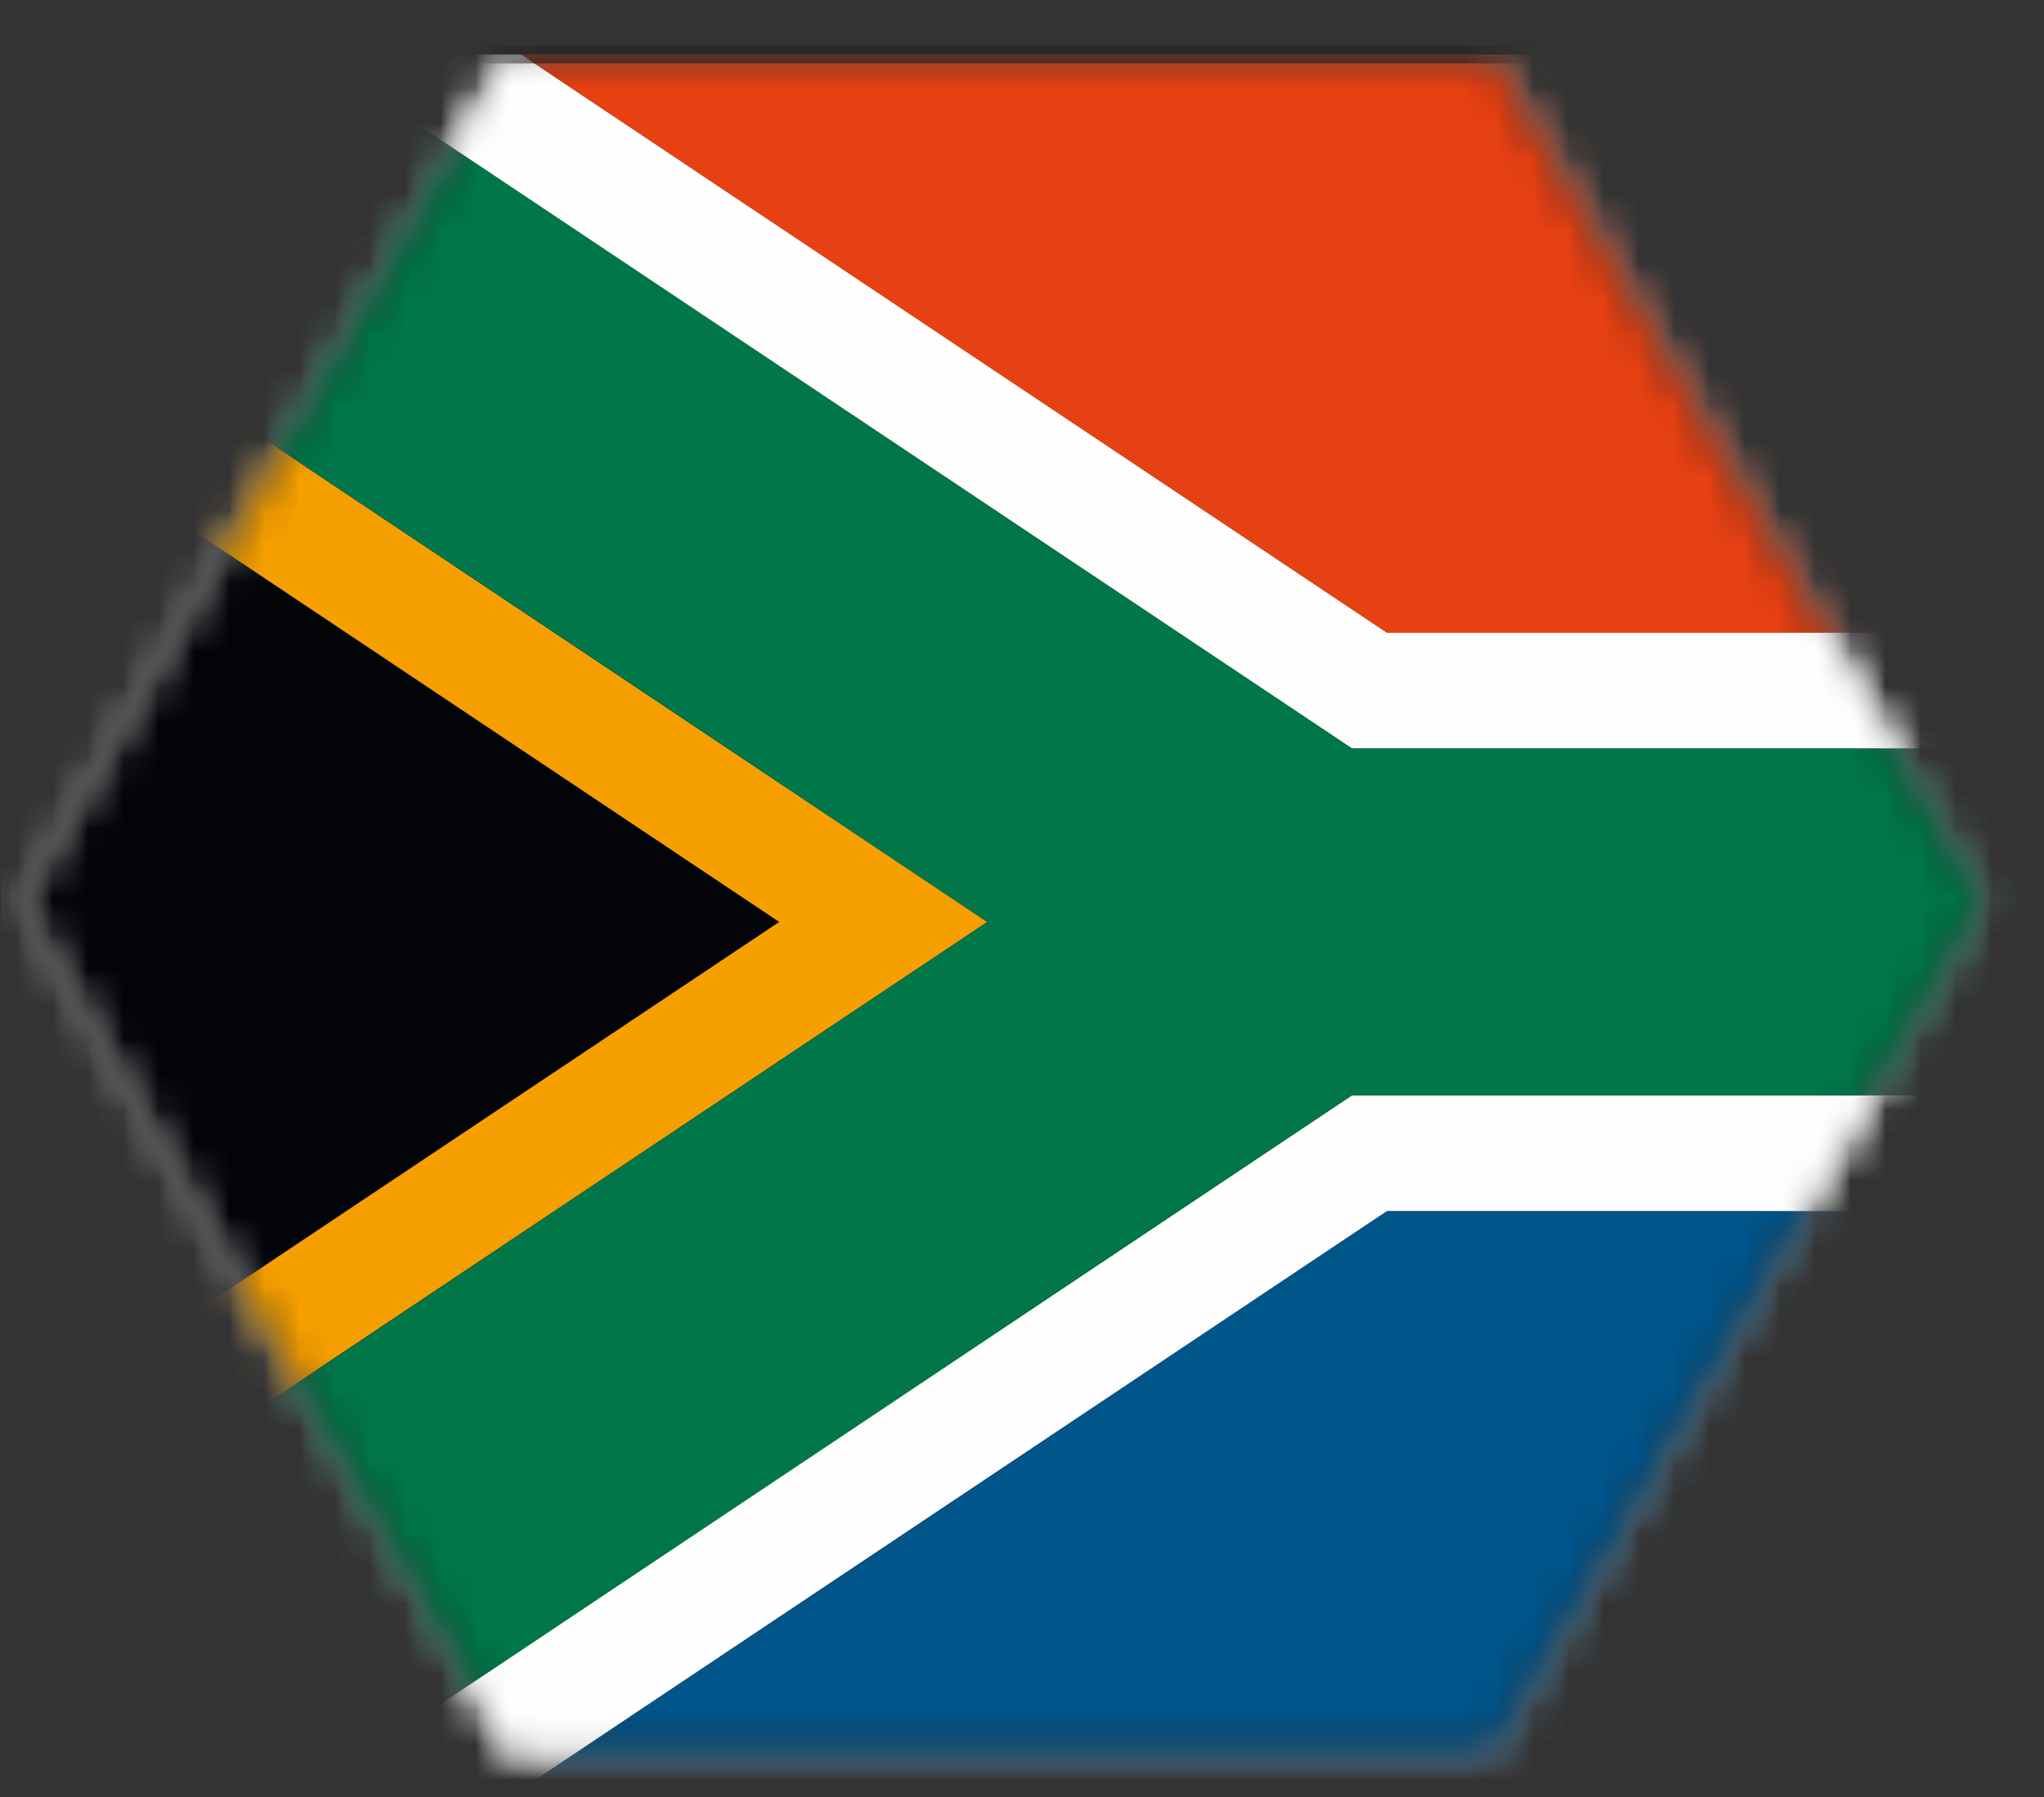
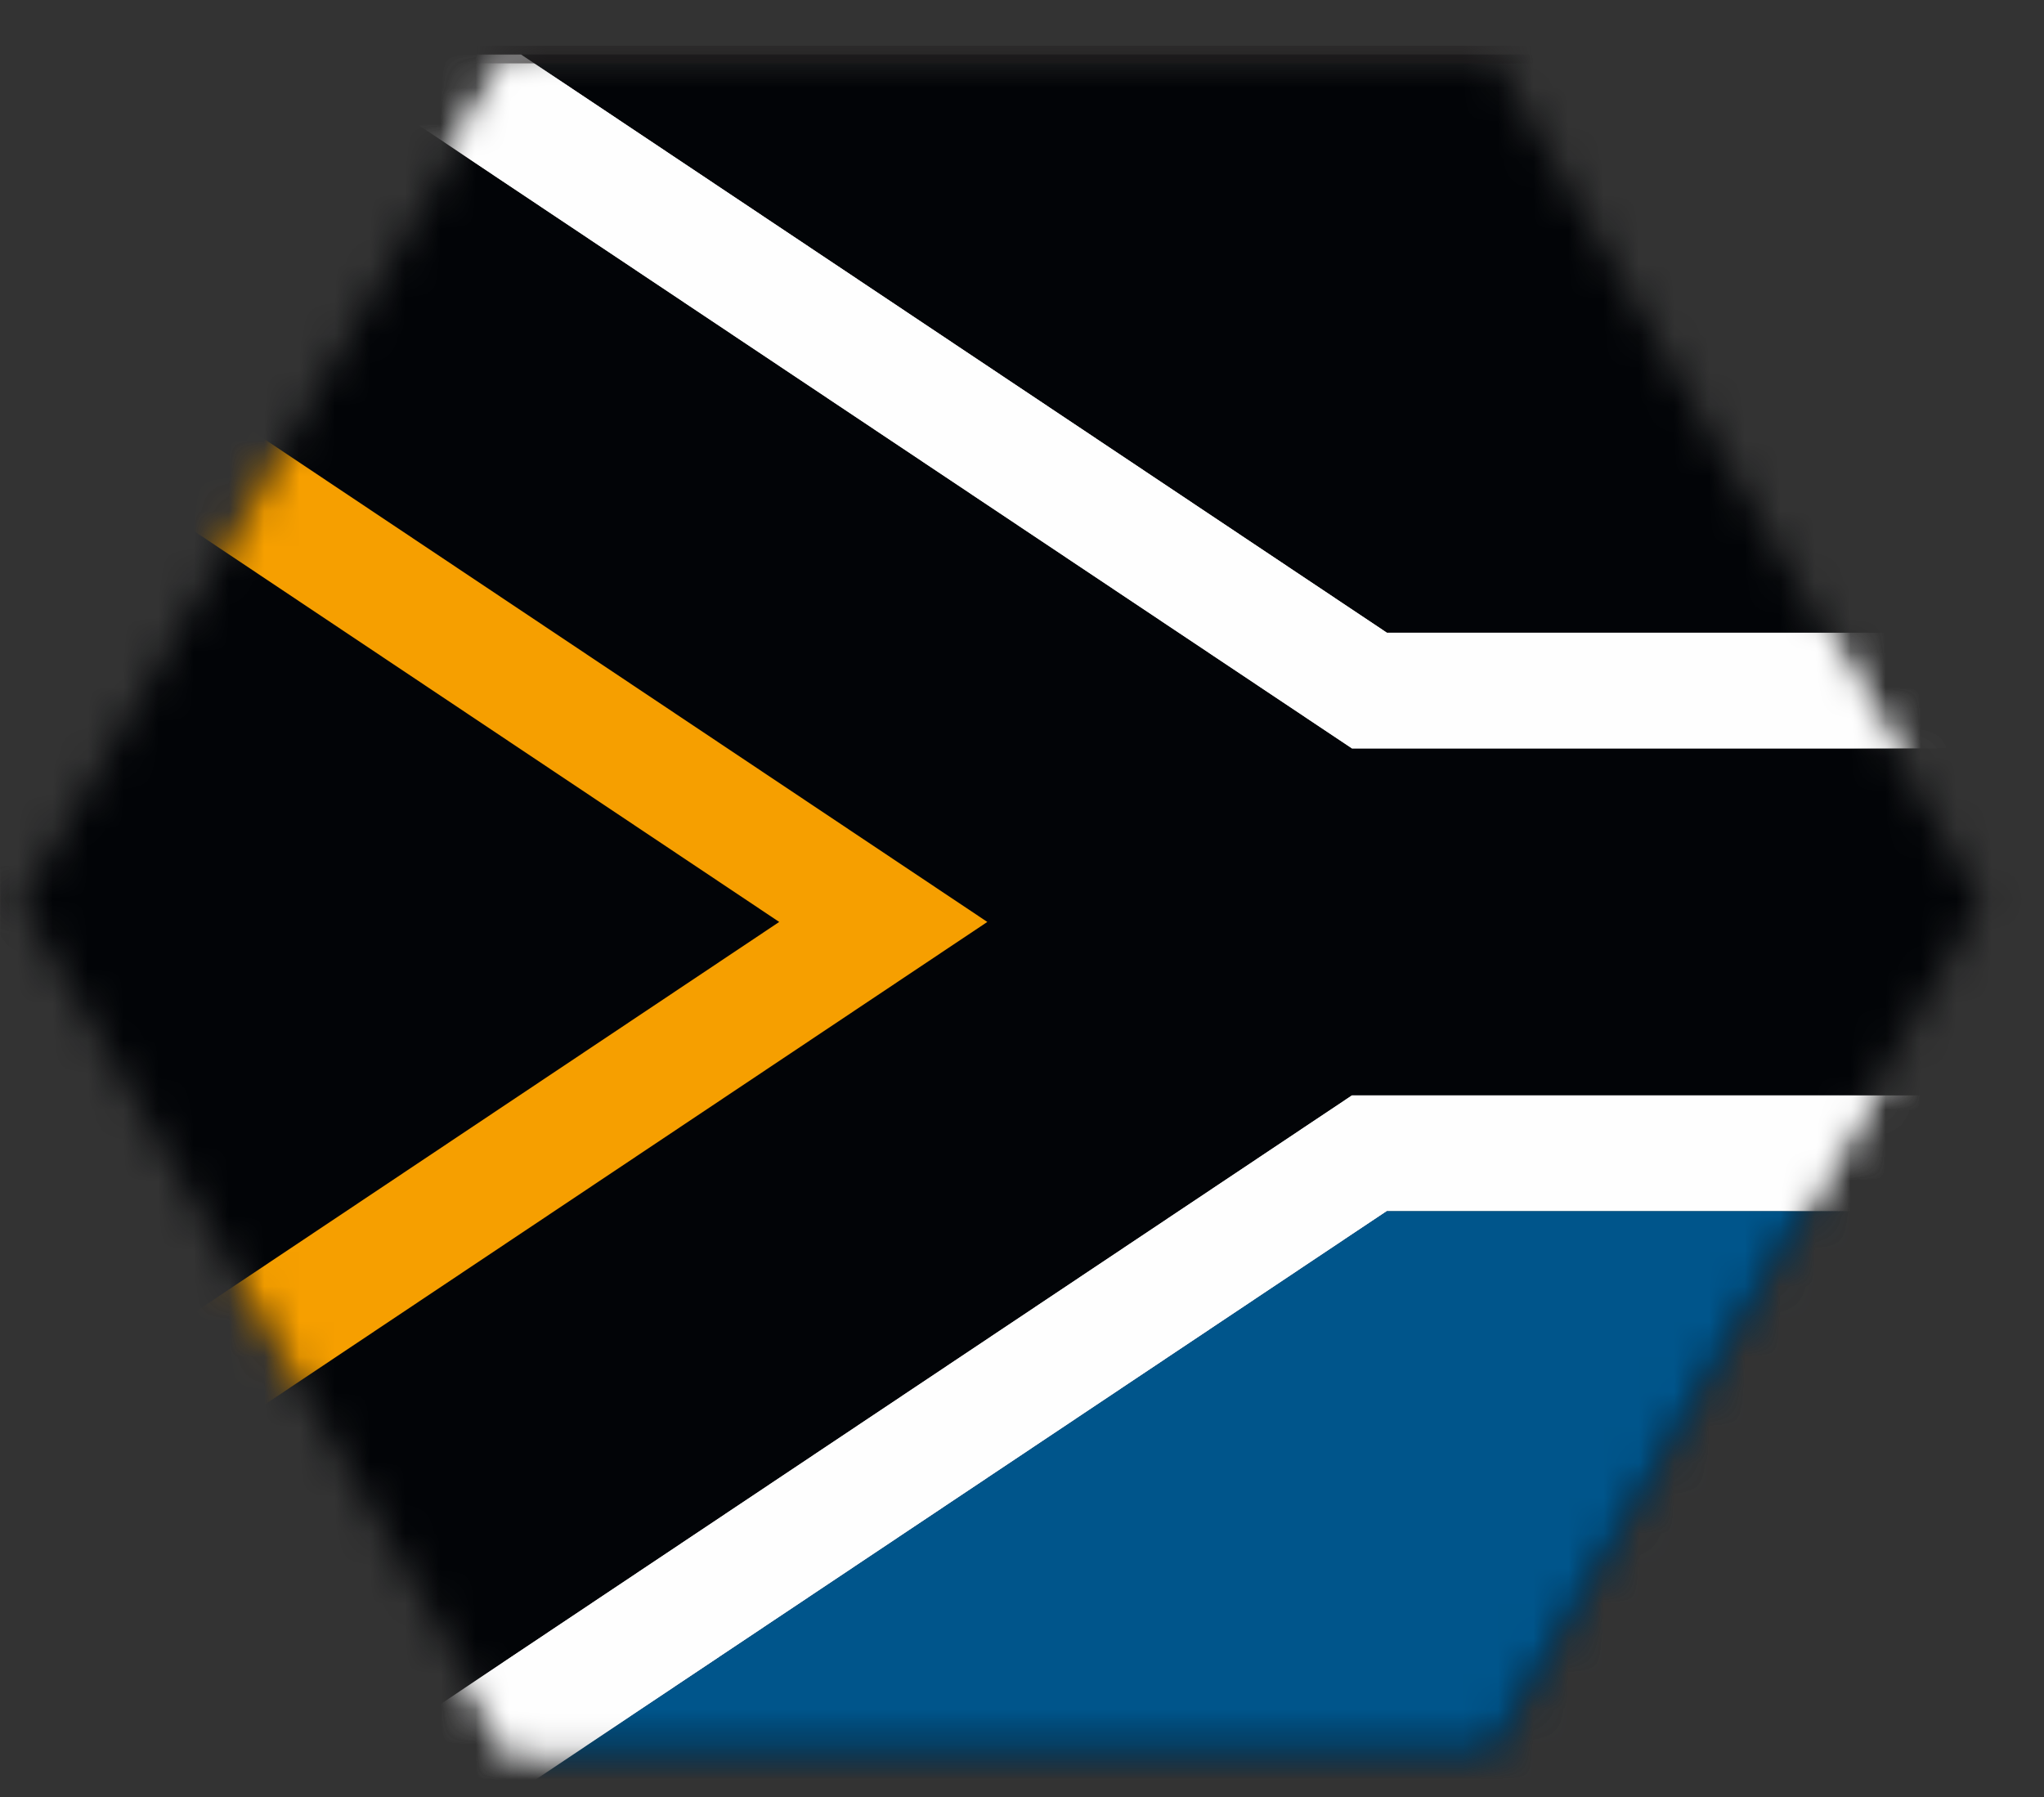
<svg xmlns="http://www.w3.org/2000/svg" xmlns:xlink="http://www.w3.org/1999/xlink" width="58px" height="51px" viewBox="0 0 58 51" version="1.1">
  <rect x="0" y="0" width="58" height="51" fill="#333333" stroke="none" />
  <title>Desktop/Icons/Flags/CountryCollection/SouthAfrica</title>
  <defs>
    <polygon id="path-1" points="14.513 1.527 0.611 25.613 14.513 49.698 42.316 49.698 56.217 25.613 42.316 1.527" />
  </defs>
  <g id="Desktop/Icons/Flags/CountryCollection/SouthAfrica" stroke="none" stroke-width="1" fill="none" fill-rule="evenodd">
    <g id="Group-19">
      <mask id="mask-2" fill="white">
        <use xlink:href="#path-1" />
      </mask>
      <g id="Clip-8" />
-       <polygon id="Fill-7" fill="#FEFEFE" mask="url(#mask-2)" points="0.02 50.777 73.732 50.777 73.732 1.547 0.02 1.547" />
      <polygon id="Fill-9" fill="#020407" mask="url(#mask-2)" points="0.02 50.777 73.732 50.777 73.732 1.547 0.02 1.547" />
      <polygon id="Fill-10" fill="#FEFEFE" mask="url(#mask-2)" points="14.785 50.778 39.355 34.368 73.732 34.368 73.732 31.085 38.363 31.085 8.878 50.778" />
      <polygon id="Fill-11" fill="#FEFEFE" mask="url(#mask-2)" points="14.785 50.778 39.355 34.368 73.732 34.368 73.732 31.085 38.363 31.085 8.878 50.778" />
      <polygon id="Fill-12" fill="#FEFEFE" mask="url(#mask-2)" points="73.731 21.237 38.363 21.237 8.88 1.548 14.785 1.548 39.355 17.956 73.731 17.956" />
      <polygon id="Fill-13" fill="#FEFEFE" mask="url(#mask-2)" points="73.731 21.237 38.363 21.237 8.88 1.548 14.785 1.548 39.355 17.956 73.731 17.956" />
-       <polygon id="Fill-14" fill="#E64113" mask="url(#mask-2)" points="73.731 17.955 73.731 1.547 14.785 1.547 39.355 17.955" />
      <polygon id="Fill-15" fill="#00558B" mask="url(#mask-2)" points="73.731 50.778 73.731 34.368 39.355 34.368 14.785 50.778" />
      <polygon id="Fill-16" fill="#F69F00" mask="url(#mask-2)" points="0.02 44.861 28.016 26.162 0.02 7.463 0.02 11.406 22.111 26.162 0.02 40.916" />
-       <polygon id="Fill-17" fill="#007649" mask="url(#mask-2)" points="8.879 50.778 38.362 31.085 73.731 31.085 73.731 21.237 38.362 21.237 8.879 1.547 0.02 1.547 0.02 7.462 28.017 26.163 0.02 44.862 0.02 50.778" />
      <polygon id="Stroke-18" stroke="#1E1B1C" stroke-width="0.5" mask="url(#mask-2)" points="73.728 50.78 73.724 1.549 0.019 1.549 0.021 50.78" />
    </g>
  </g>
</svg>